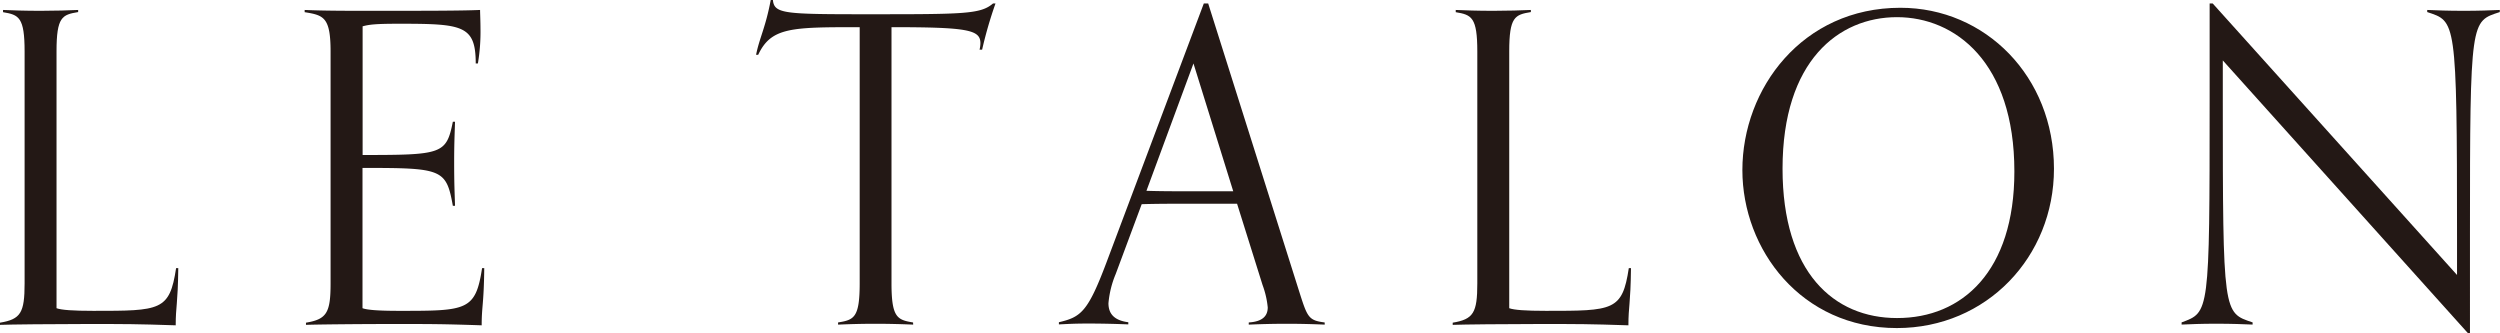
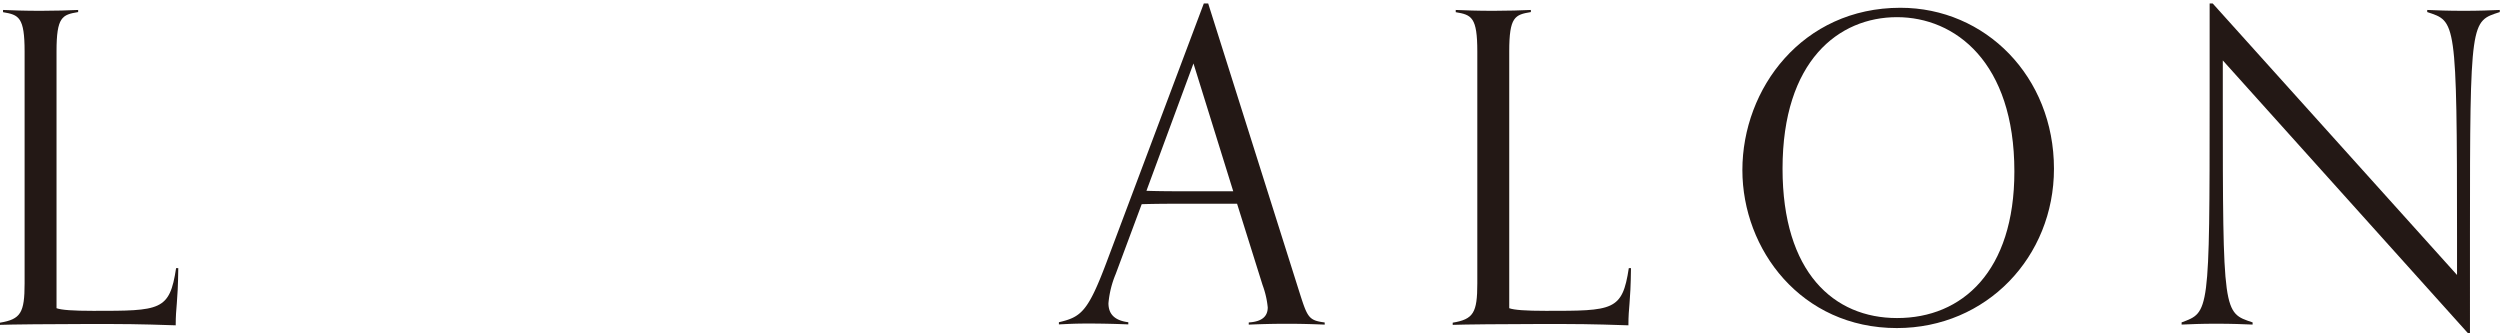
<svg xmlns="http://www.w3.org/2000/svg" viewBox="0 0 436.96 58.25">
  <defs>
    <style>.cls-1{fill:#231815;}</style>
  </defs>
  <g id="レイヤー_2" data-name="レイヤー 2">
    <g id="レイヤー_1-2" data-name="レイヤー 1">
      <path class="cls-1" d="M31.16,46.86c-.07,6.33-.45,6.64-.45,10-7-.23-8.53-.23-15.54-.23-5.74,0-13.59.08-15.17.15v-.38c3.62-.6,4.3-1.73,4.3-6.86V9c0-6-1-6.41-3.77-6.87V1.74c1.66.07,3.77.15,6.56.15,2.57,0,5-.08,6.57-.15v.37c-2.79.46-3.78.83-3.78,6.87V53.87c.83.31,2.87.46,6.42.46,11.77,0,13.35,0,14.48-7.47Z" />
-       <path class="cls-1" d="M84.64,46.86c-.07,6.33-.45,6.64-.45,10-7-.23-8.53-.23-15.54-.23-5.74,0-13.59.08-15.17.15v-.38c3.62-.6,4.3-1.73,4.3-6.86V9c0-6-1.21-6.34-4.53-6.87V1.74c1.51.07,4.23.15,9.66.15,11.55,0,17.58,0,21-.15,0,.52.07,2,.07,3.16a33.44,33.44,0,0,1-.45,6.19h-.38c0-6.71-2.34-6.94-13.43-6.94-4.22,0-5.2.15-6.34.45V27.09c13.89,0,14.64-.15,15.77-5.81h.38c-.07,2.34-.15,3.92-.15,7,0,4,.08,5.13.15,7.69h-.38C78,29.5,77.25,29.35,63.36,29.35V53.87c.83.31,2.87.46,6.42.46,11.77,0,13.35,0,14.48-7.47Z" />
-       <path class="cls-1" d="M159.61,56.74c-1.58-.07-4-.15-6.56-.15-2.79,0-4.91.08-6.57.15v-.38c2.8-.45,3.78-.83,3.78-6.86V4.75c-11.93,0-15.47,0-17.74,4.83h-.37c.6-3,1.66-4.75,2.56-9.58h.38c.23,2.41,2,2.49,16.37,2.49,17.06,0,19.92,0,22.11-1.89H174a72.14,72.14,0,0,0-2.34,8.08h-.45a4.9,4.9,0,0,0,.15-1.13c0-2.34-2.19-2.8-15.54-2.8V49.5c0,6,1,6.41,3.77,6.86Z" />
      <path class="cls-1" d="M231.54,56.74c-1.58-.07-4-.15-6.56-.15-2.8,0-5.06.08-6.72.15v-.38c2.49-.15,3.32-1.2,3.32-2.64a15.59,15.59,0,0,0-.91-3.92l-4.45-14.19h-8.67c-2.72,0-5.36,0-8,.08L195,47.91A17,17,0,0,0,193.74,53c0,1.74.9,3,3.47,3.32v.38c-1.66-.07-4.23-.15-7-.15-2.56,0-3.54.08-5.13.15v-.38c3.85-.9,5.06-1.81,8.3-10.41L210.41.6h.76L227,50.7c1.51,4.76,1.66,5.29,4.53,5.66ZM208.6,11.09l-8.22,22.26c2.41.08,4.75.08,7.17.08h8Z" />
      <path class="cls-1" d="M285.07,46.86c-.07,6.33-.45,6.64-.45,10-7-.23-8.53-.23-15.54-.23-5.74,0-13.59.08-15.17.15v-.38c3.62-.6,4.3-1.73,4.3-6.86V9c0-6-1-6.41-3.77-6.87V1.74c1.66.07,3.77.15,6.56.15,2.57,0,5-.08,6.57-.15v.37c-2.79.46-3.78.83-3.78,6.87V53.87c.84.31,2.87.46,6.42.46,11.77,0,13.35,0,14.48-7.47Z" />
      <path class="cls-1" d="M304.54,29.73c0-14.26,10.49-28.37,27.62-28.37C347,1.36,359,13.36,359,29.5c0,15.39-11.77,27.84-27.46,27.84C314.81,57.34,304.54,43.61,304.54,29.73Zm47.54.22C352.08,10.87,341.74,3,331.56,3s-20,7.62-20,26.48c0,18.19,9,26.11,20,26.11C343,55.61,352.08,47.38,352.08,30Z" />
      <path class="cls-1" d="M431.37,58.25,388.51,10.56v6.79c0,37.73.08,37.28,5.21,39v.38c-1.66-.07-3.62-.15-6.41-.15-2.57,0-4.38.08-6,.15v-.38c4.83-1.81,4.9-1.35,4.9-39.08V.6h.53l42.71,47.46V41.35c0-38.18-.23-37.58-5.21-39.24V1.74c1.66.07,3.62.15,6.41.15,2.57,0,4.68-.08,6.27-.15v.37c-5.06,1.66-5.21,1.06-5.21,38.79V58.25Z" />
    </g>
  </g>
</svg>